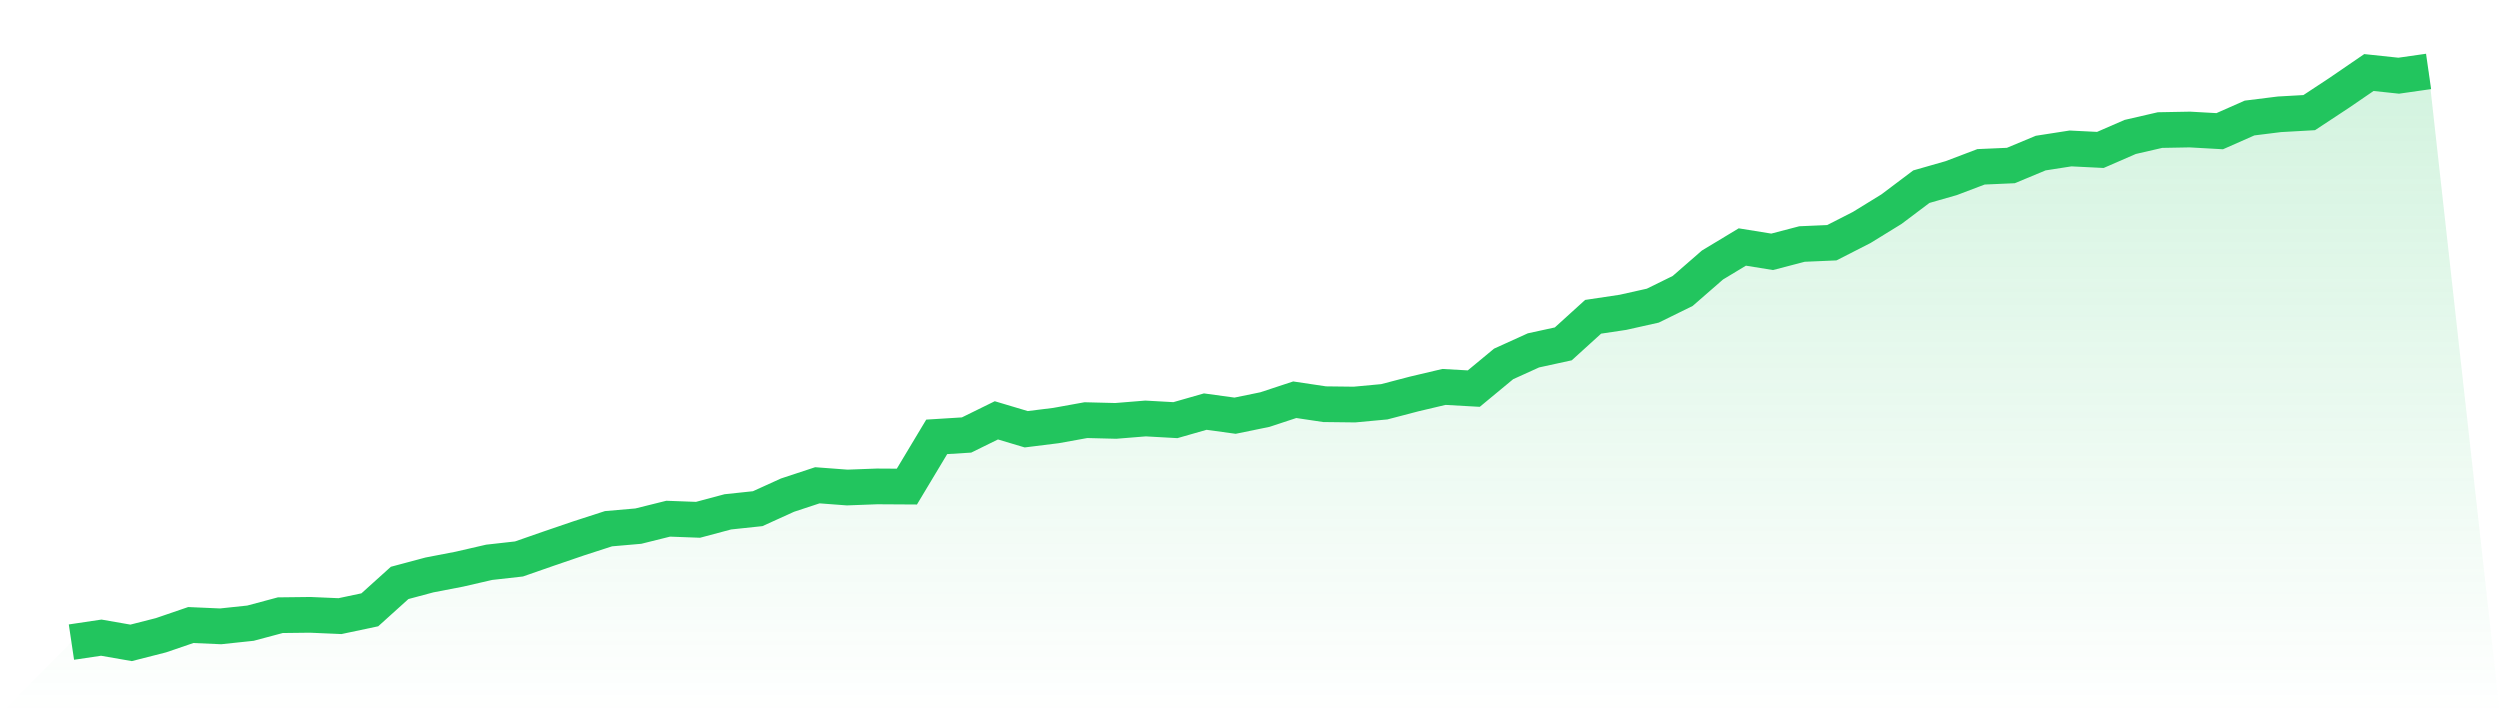
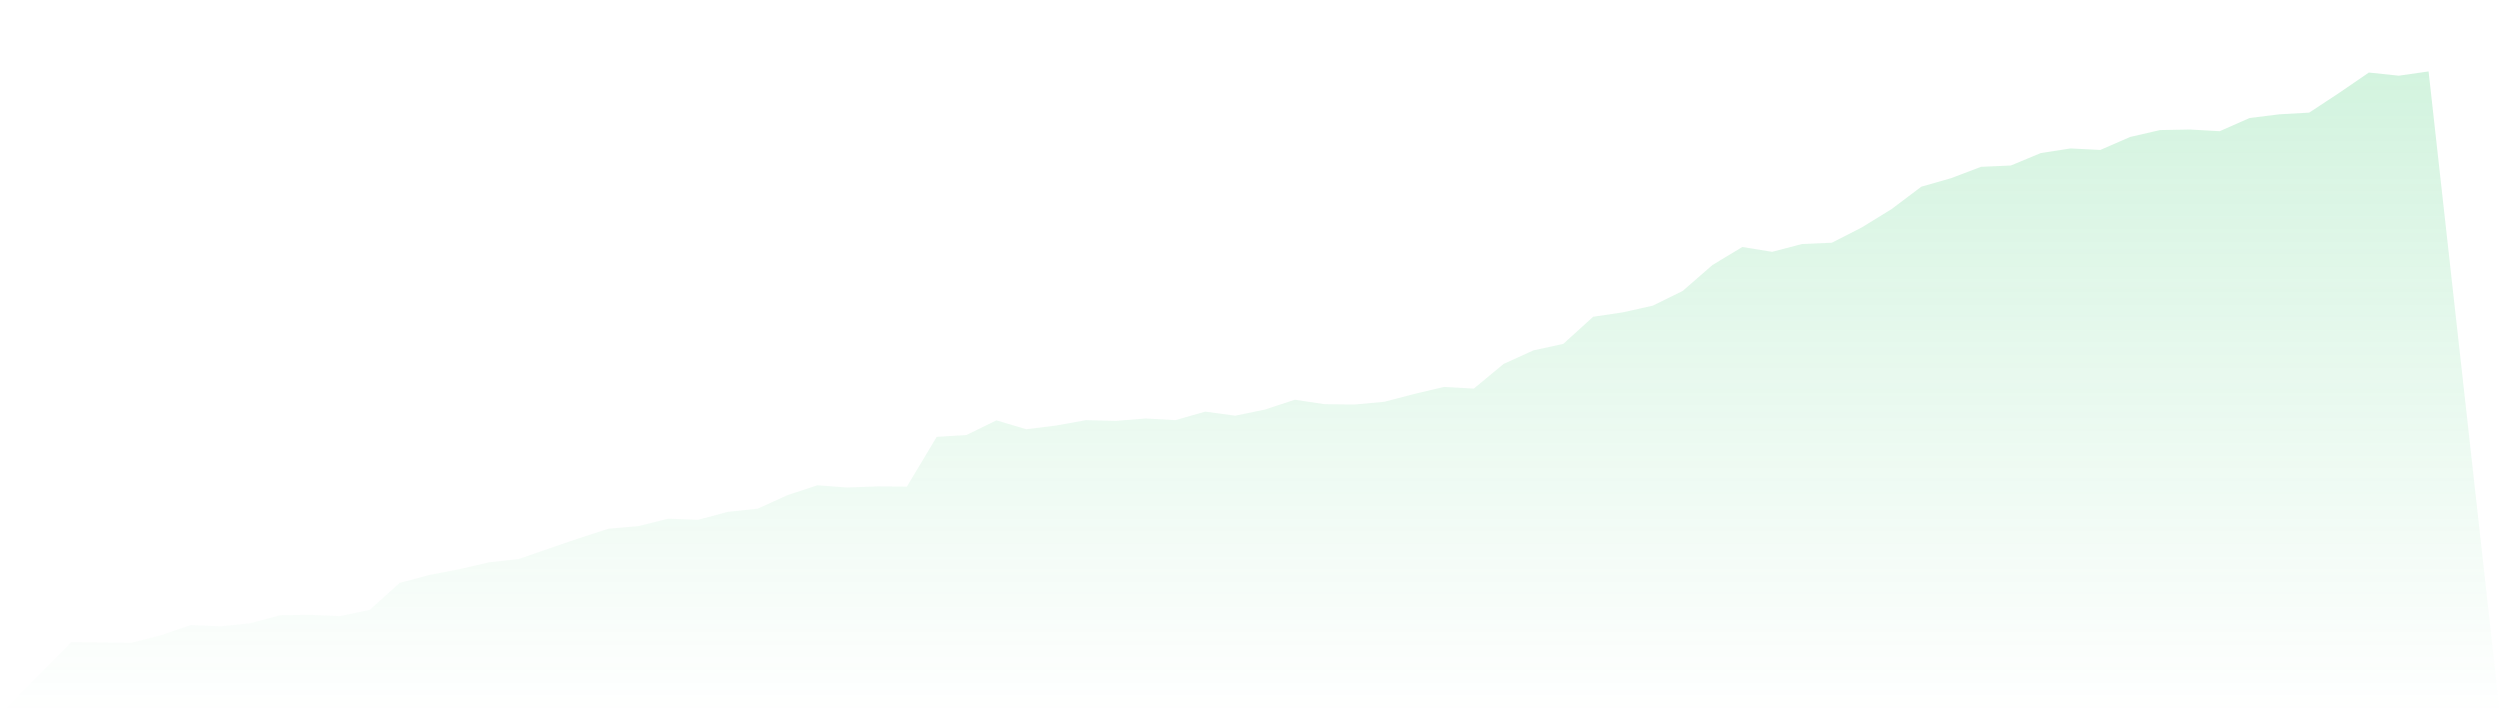
<svg xmlns="http://www.w3.org/2000/svg" viewBox="0 0 140 40">
  <defs>
    <linearGradient id="gradient" x1="0" x2="0" y1="0" y2="1">
      <stop offset="0%" stop-color="#22c55e" stop-opacity="0.2" />
      <stop offset="100%" stop-color="#22c55e" stop-opacity="0" />
    </linearGradient>
  </defs>
-   <path d="M4,35.958 L4,35.958 L5.671,35.709 L7.342,36 L9.013,35.574 L10.684,35.002 L12.354,35.075 L14.025,34.898 L15.696,34.451 L17.367,34.431 L19.038,34.503 L20.709,34.15 L22.38,32.643 L24.051,32.196 L25.722,31.874 L27.392,31.489 L29.063,31.302 L30.734,30.72 L32.405,30.149 L34.076,29.608 L35.747,29.463 L37.418,29.047 L39.089,29.109 L40.759,28.663 L42.43,28.486 L44.101,27.727 L45.772,27.176 L47.443,27.301 L49.114,27.239 L50.785,27.249 L52.456,24.464 L54.127,24.36 L55.797,23.539 L57.468,24.038 L59.139,23.83 L60.81,23.528 L62.481,23.57 L64.152,23.435 L65.823,23.528 L67.494,23.05 L69.165,23.279 L70.835,22.936 L72.506,22.385 L74.177,22.635 L75.848,22.655 L77.519,22.5 L79.19,22.063 L80.861,21.668 L82.532,21.762 L84.203,20.379 L85.873,19.621 L87.544,19.257 L89.215,17.74 L90.886,17.49 L92.557,17.116 L94.228,16.295 L95.899,14.84 L97.57,13.832 L99.24,14.102 L100.911,13.665 L102.582,13.593 L104.253,12.74 L105.924,11.712 L107.595,10.454 L109.266,9.976 L110.937,9.342 L112.608,9.269 L114.278,8.573 L115.949,8.313 L117.62,8.396 L119.291,7.669 L120.962,7.284 L122.633,7.253 L124.304,7.347 L125.975,6.609 L127.646,6.401 L129.316,6.307 L130.987,5.206 L132.658,4.062 L134.329,4.239 L136,4 L140,40 L0,40 z" fill="url(#gradient)" />
-   <path d="M4,35.958 L4,35.958 L5.671,35.709 L7.342,36 L9.013,35.574 L10.684,35.002 L12.354,35.075 L14.025,34.898 L15.696,34.451 L17.367,34.431 L19.038,34.503 L20.709,34.15 L22.38,32.643 L24.051,32.196 L25.722,31.874 L27.392,31.489 L29.063,31.302 L30.734,30.72 L32.405,30.149 L34.076,29.608 L35.747,29.463 L37.418,29.047 L39.089,29.109 L40.759,28.663 L42.43,28.486 L44.101,27.727 L45.772,27.176 L47.443,27.301 L49.114,27.239 L50.785,27.249 L52.456,24.464 L54.127,24.36 L55.797,23.539 L57.468,24.038 L59.139,23.83 L60.81,23.528 L62.481,23.57 L64.152,23.435 L65.823,23.528 L67.494,23.05 L69.165,23.279 L70.835,22.936 L72.506,22.385 L74.177,22.635 L75.848,22.655 L77.519,22.5 L79.19,22.063 L80.861,21.668 L82.532,21.762 L84.203,20.379 L85.873,19.621 L87.544,19.257 L89.215,17.74 L90.886,17.49 L92.557,17.116 L94.228,16.295 L95.899,14.84 L97.57,13.832 L99.24,14.102 L100.911,13.665 L102.582,13.593 L104.253,12.74 L105.924,11.712 L107.595,10.454 L109.266,9.976 L110.937,9.342 L112.608,9.269 L114.278,8.573 L115.949,8.313 L117.62,8.396 L119.291,7.669 L120.962,7.284 L122.633,7.253 L124.304,7.347 L125.975,6.609 L127.646,6.401 L129.316,6.307 L130.987,5.206 L132.658,4.062 L134.329,4.239 L136,4" fill="none" stroke="#22c55e" stroke-width="2" />
+   <path d="M4,35.958 L4,35.958 L7.342,36 L9.013,35.574 L10.684,35.002 L12.354,35.075 L14.025,34.898 L15.696,34.451 L17.367,34.431 L19.038,34.503 L20.709,34.15 L22.38,32.643 L24.051,32.196 L25.722,31.874 L27.392,31.489 L29.063,31.302 L30.734,30.72 L32.405,30.149 L34.076,29.608 L35.747,29.463 L37.418,29.047 L39.089,29.109 L40.759,28.663 L42.43,28.486 L44.101,27.727 L45.772,27.176 L47.443,27.301 L49.114,27.239 L50.785,27.249 L52.456,24.464 L54.127,24.36 L55.797,23.539 L57.468,24.038 L59.139,23.83 L60.81,23.528 L62.481,23.57 L64.152,23.435 L65.823,23.528 L67.494,23.05 L69.165,23.279 L70.835,22.936 L72.506,22.385 L74.177,22.635 L75.848,22.655 L77.519,22.5 L79.19,22.063 L80.861,21.668 L82.532,21.762 L84.203,20.379 L85.873,19.621 L87.544,19.257 L89.215,17.74 L90.886,17.49 L92.557,17.116 L94.228,16.295 L95.899,14.84 L97.57,13.832 L99.24,14.102 L100.911,13.665 L102.582,13.593 L104.253,12.74 L105.924,11.712 L107.595,10.454 L109.266,9.976 L110.937,9.342 L112.608,9.269 L114.278,8.573 L115.949,8.313 L117.62,8.396 L119.291,7.669 L120.962,7.284 L122.633,7.253 L124.304,7.347 L125.975,6.609 L127.646,6.401 L129.316,6.307 L130.987,5.206 L132.658,4.062 L134.329,4.239 L136,4 L140,40 L0,40 z" fill="url(#gradient)" />
</svg>